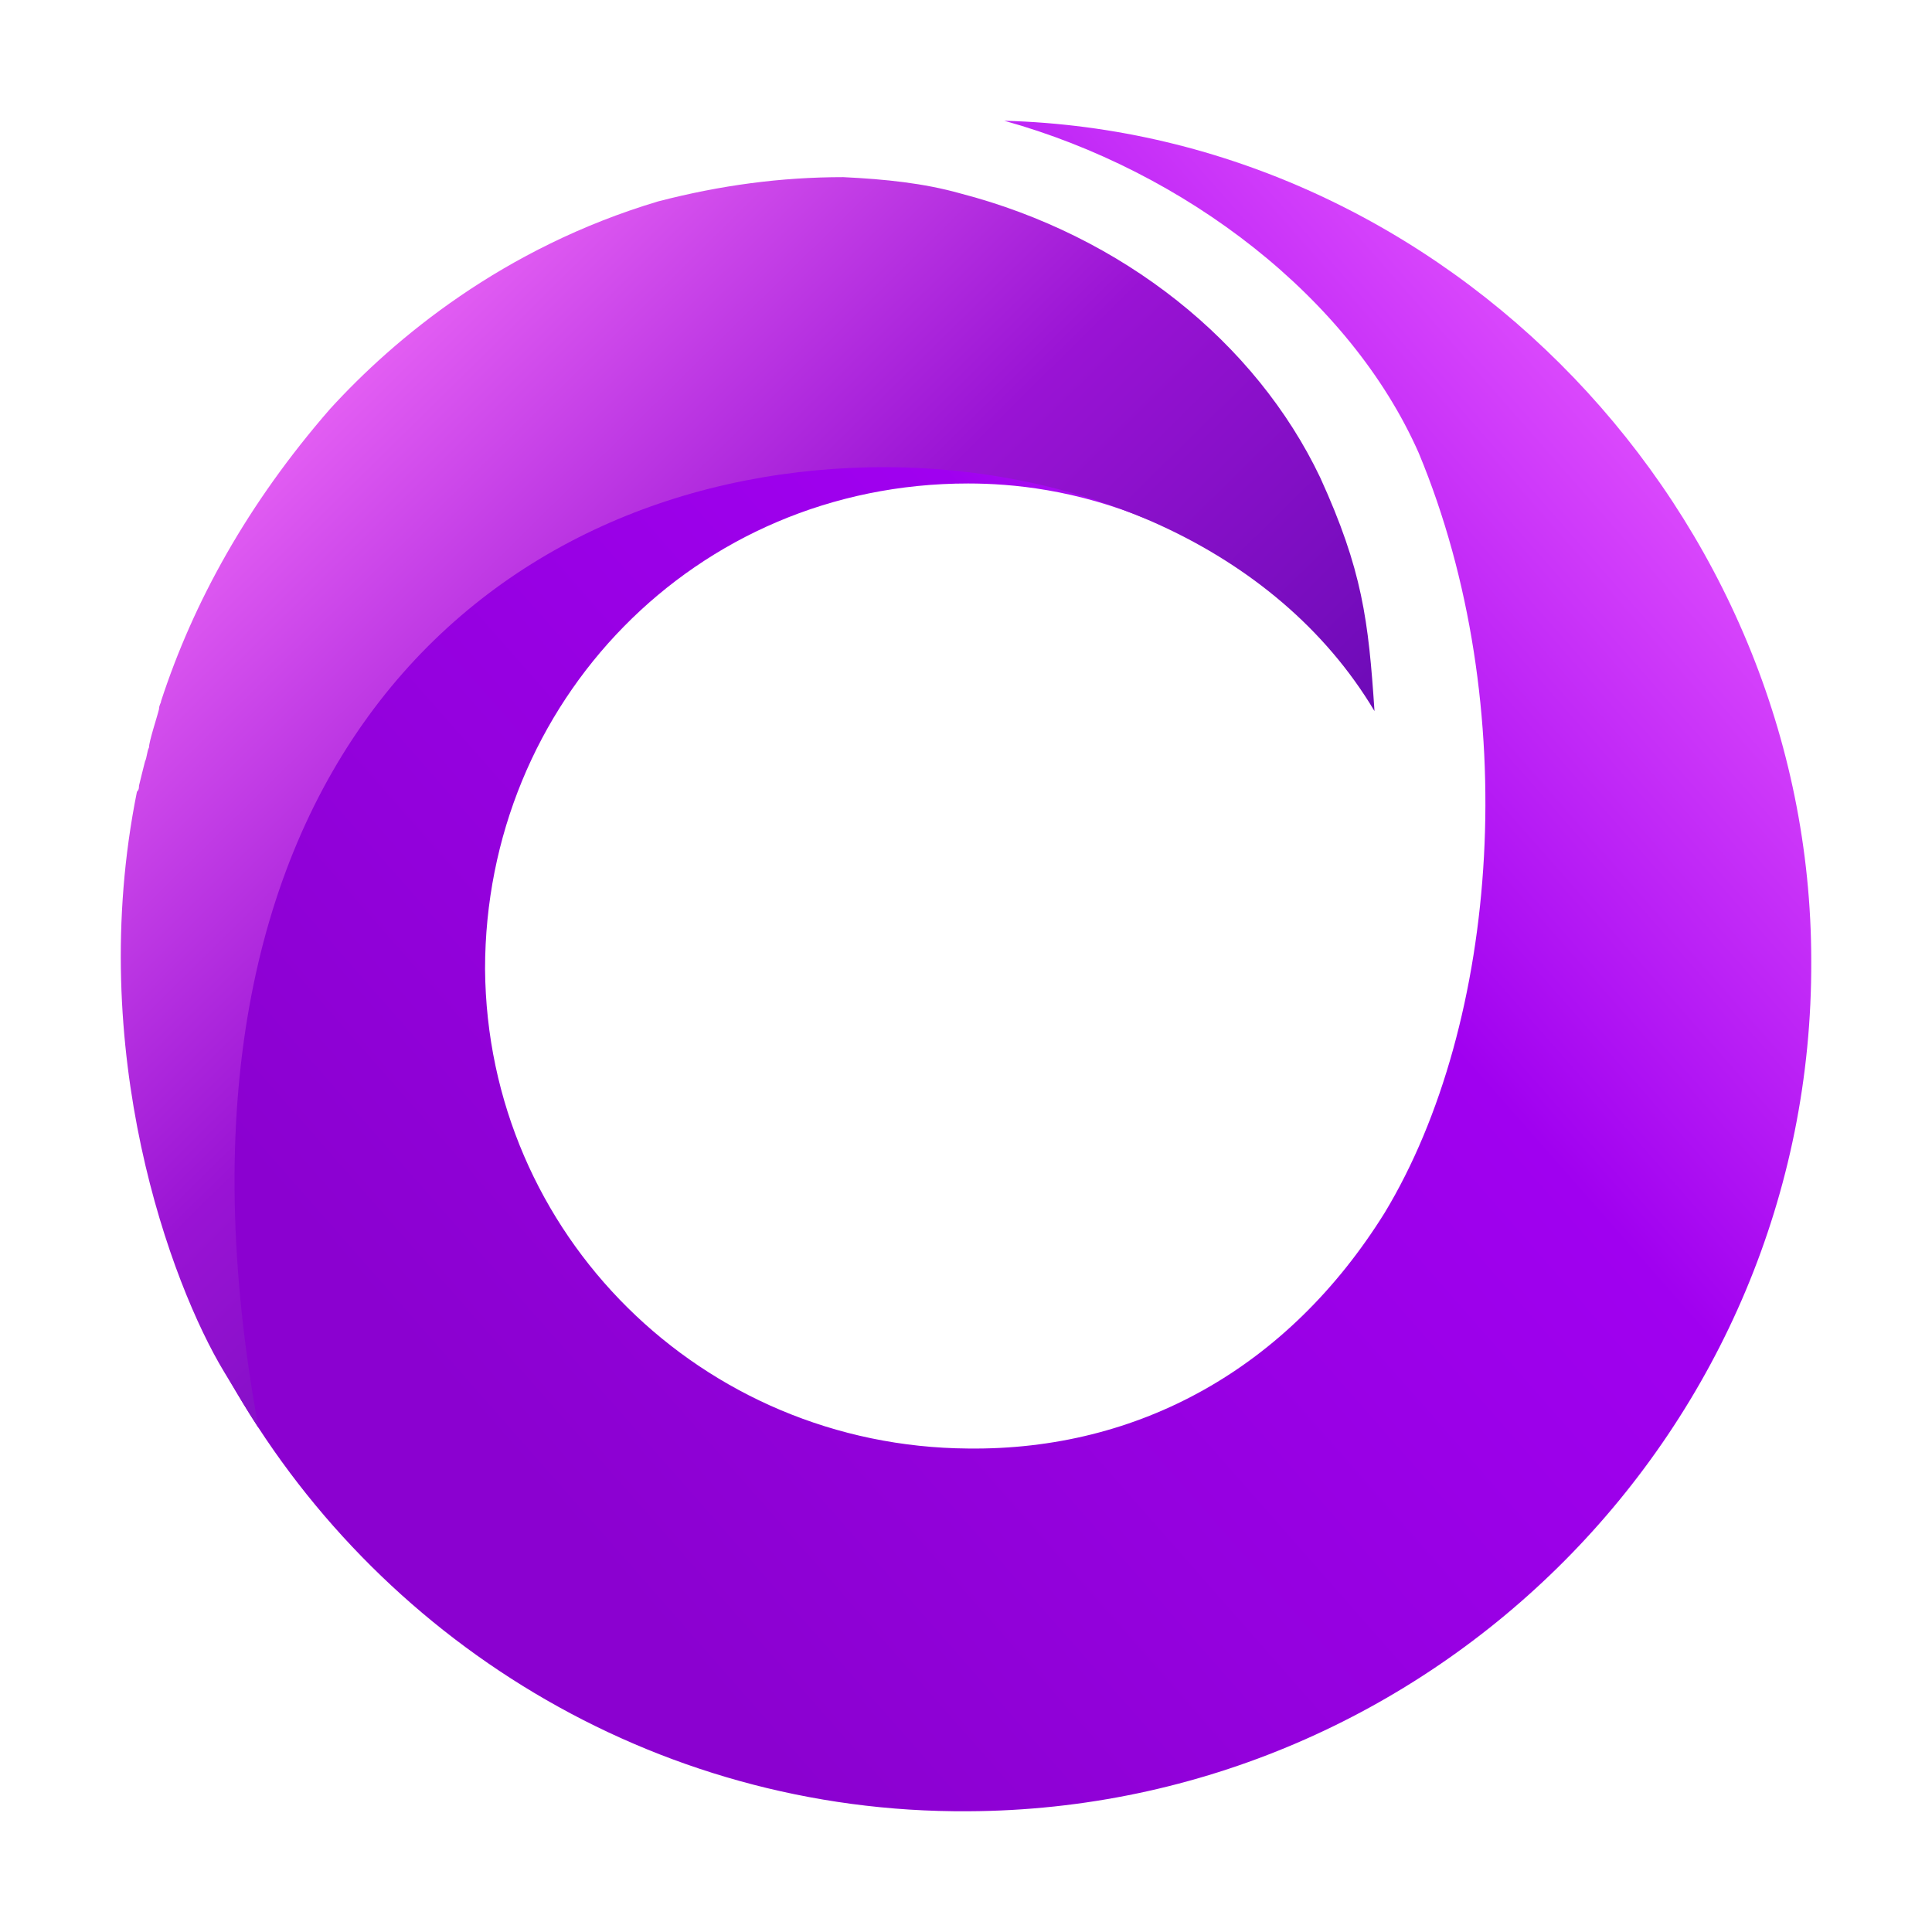
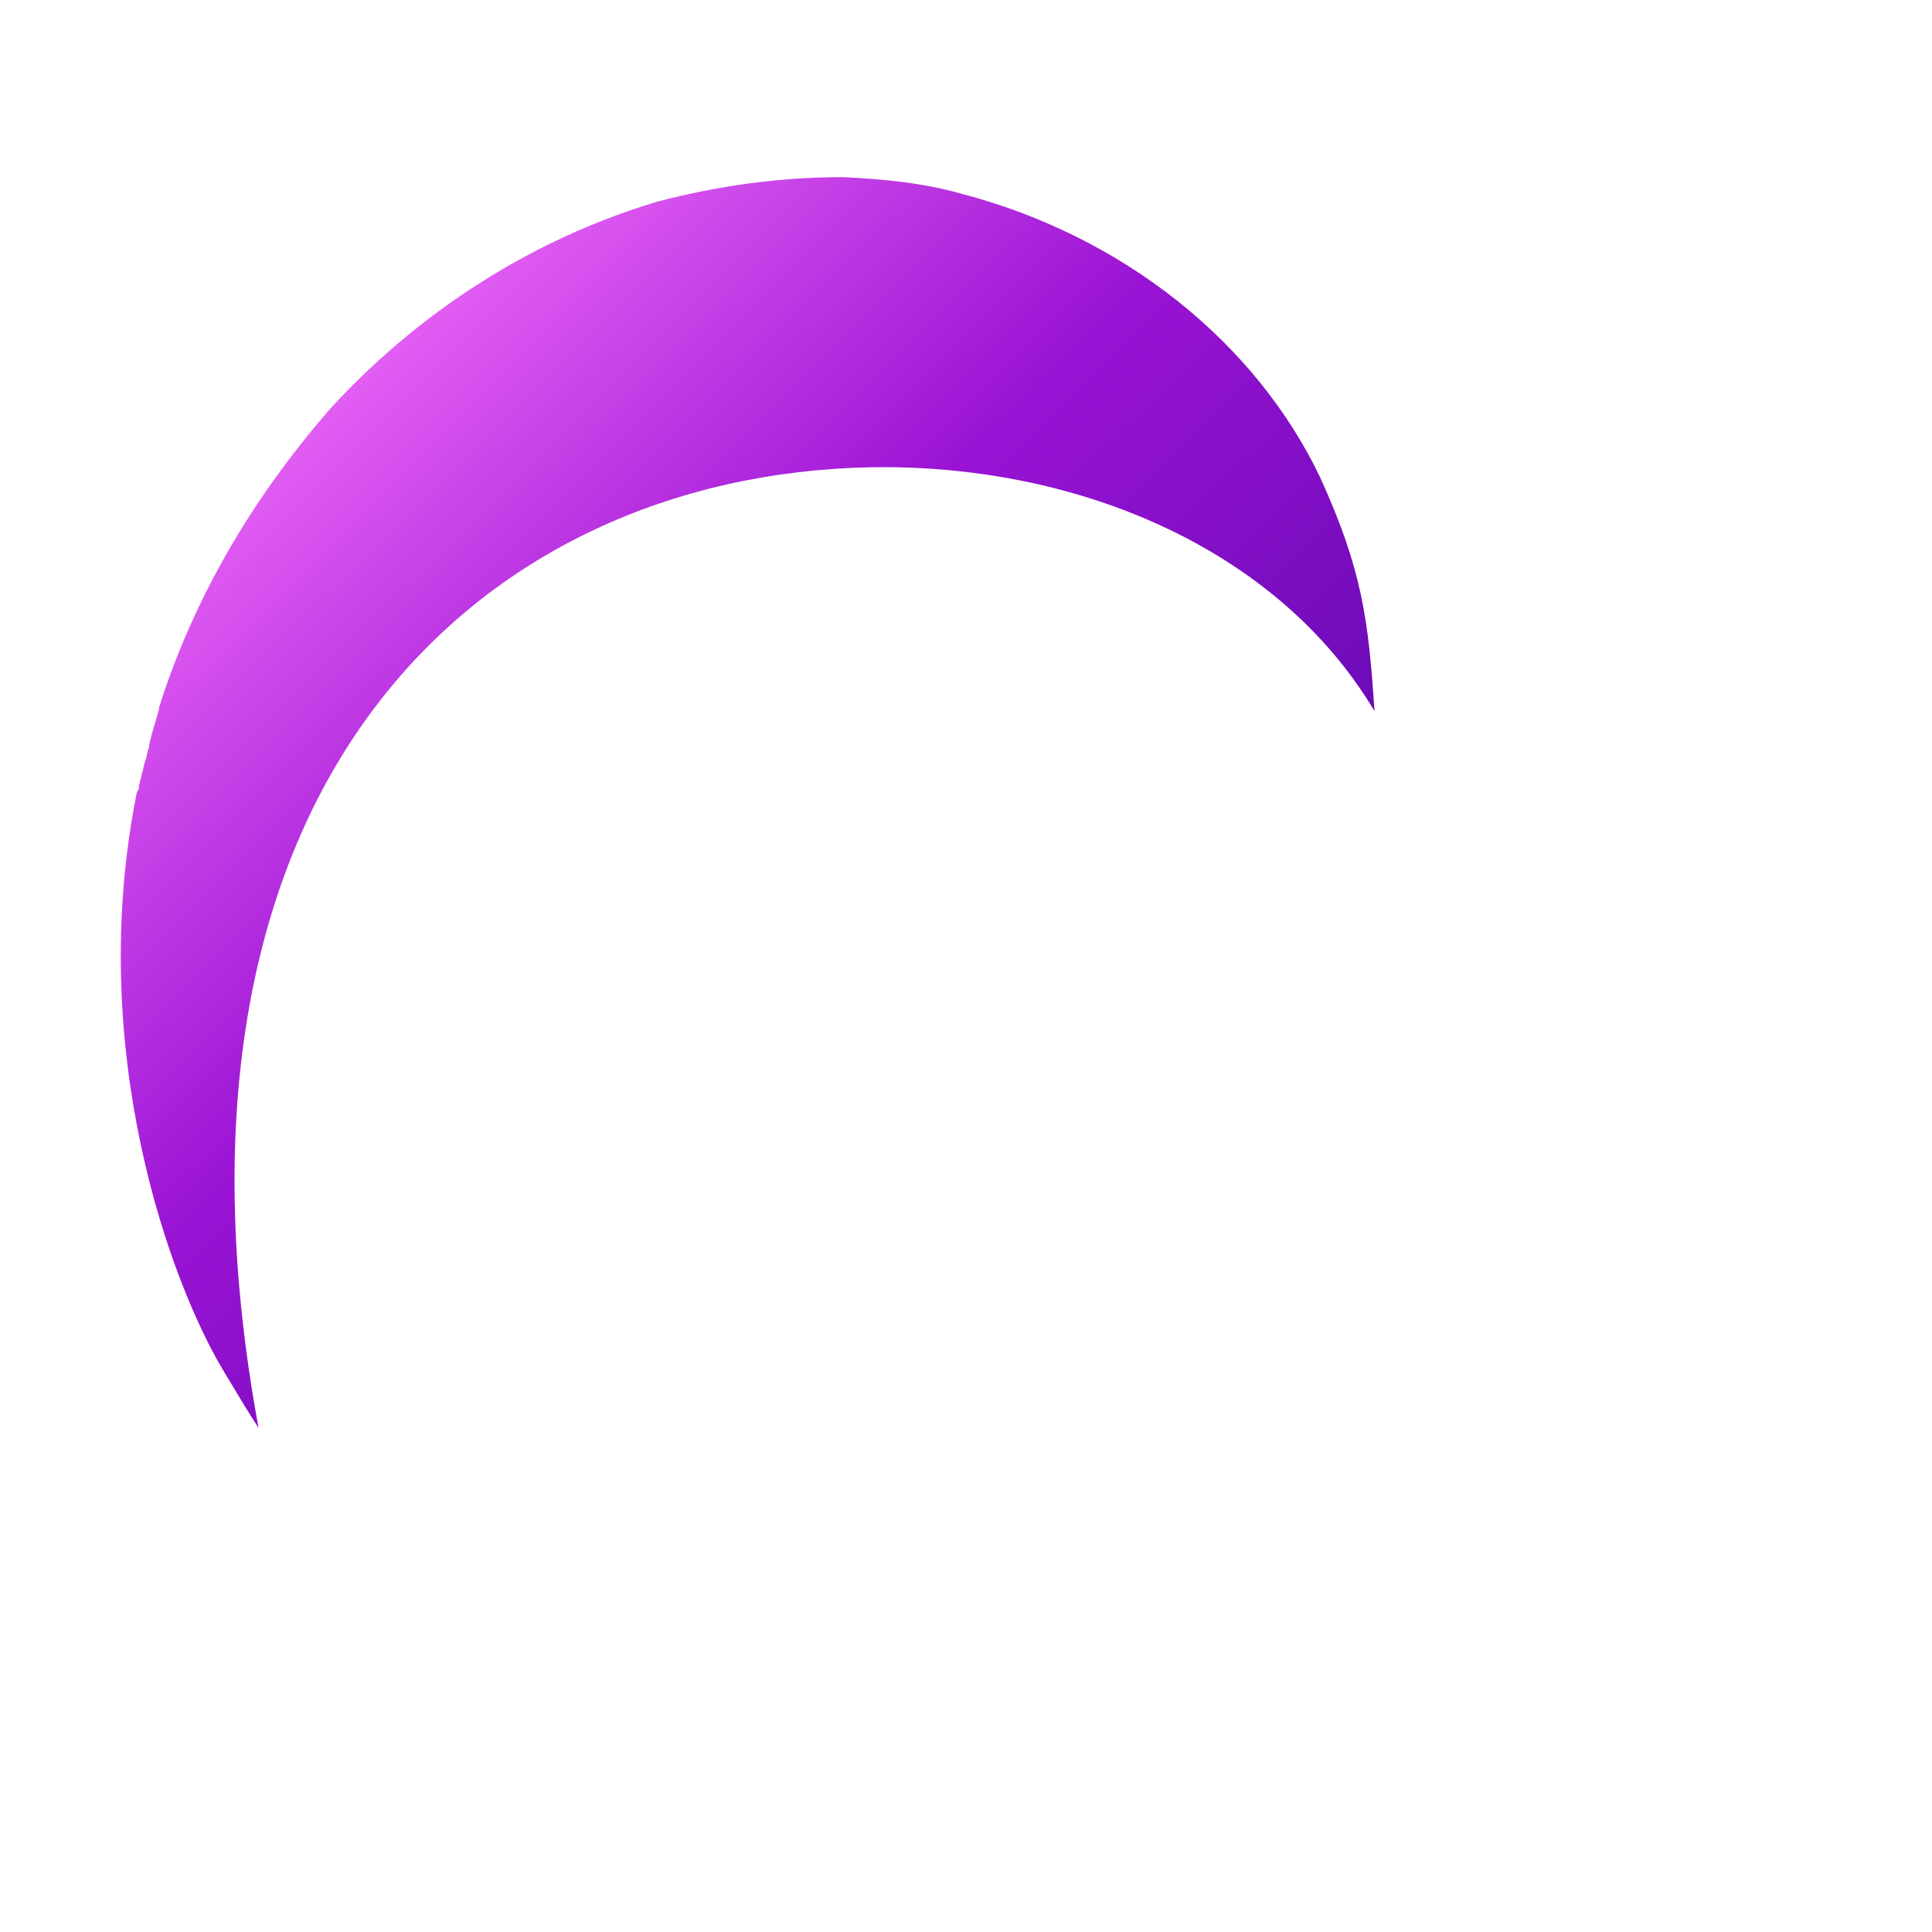
<svg xmlns="http://www.w3.org/2000/svg" width="16" height="16" viewBox="0 0 16 16" fill="none">
-   <path d="M8.317 1C9.817 1.417 11.183 2.468 11.75 3.753C12.617 5.839 12.416 8.475 11.467 10.044C10.667 11.329 9.433 12.013 8.017 11.996C5.817 11.98 4.034 10.227 4.017 8.025C4.017 5.822 5.75 4.004 8.017 4.004C8.383 4.004 8.912 4.054 9.512 4.305C9.512 4.305 9.081 4.049 7.973 3.878C4.79 3.46 1.034 5.872 1.901 11.429C3.101 13.565 5.4 15.017 8.017 15C11.867 14.983 15.016 11.829 15 7.958C15 4.254 11.983 1.1 8.317 1Z" fill="url(#paint0_linear_1228_29833)" />
  <path d="M10.933 3.954C10.4 2.836 9.3 1.951 7.95 1.601C7.65 1.517 7.334 1.484 6.984 1.467C6.467 1.467 5.967 1.534 5.45 1.668C4.167 2.051 3.267 2.802 2.734 3.386C2.051 4.17 1.601 4.988 1.334 5.806C1.334 5.822 1.317 5.839 1.317 5.872C1.301 5.939 1.234 6.139 1.234 6.19C1.217 6.223 1.217 6.273 1.201 6.306C1.184 6.373 1.167 6.44 1.151 6.507C1.151 6.523 1.151 6.54 1.134 6.557C0.701 8.709 1.421 10.641 1.854 11.358C1.962 11.538 2.051 11.688 2.141 11.825C1.157 6.485 3.984 3.937 7.2 3.87C8.884 3.837 10.567 4.521 11.383 5.889C11.333 5.138 11.283 4.721 10.933 3.954Z" fill="url(#paint1_linear_1228_29833)" />
  <defs>
    <linearGradient id="paint0_linear_1228_29833" x1="12.584" y1="1" x2="2.364" y2="9.997" gradientUnits="userSpaceOnUse">
      <stop stop-color="#E859FF" />
      <stop offset="0.404" stop-color="#A000F0" />
      <stop offset="1" stop-color="#8B01D0" />
    </linearGradient>
    <linearGradient id="paint1_linear_1228_29833" x1="6.192" y1="-0.813" x2="12.403" y2="5.491" gradientUnits="userSpaceOnUse">
      <stop offset="0.035" stop-color="#E762F5" />
      <stop offset="0.513" stop-color="#9913D4" />
      <stop offset="1" stop-color="#680AB4" />
    </linearGradient>
  </defs>
</svg>